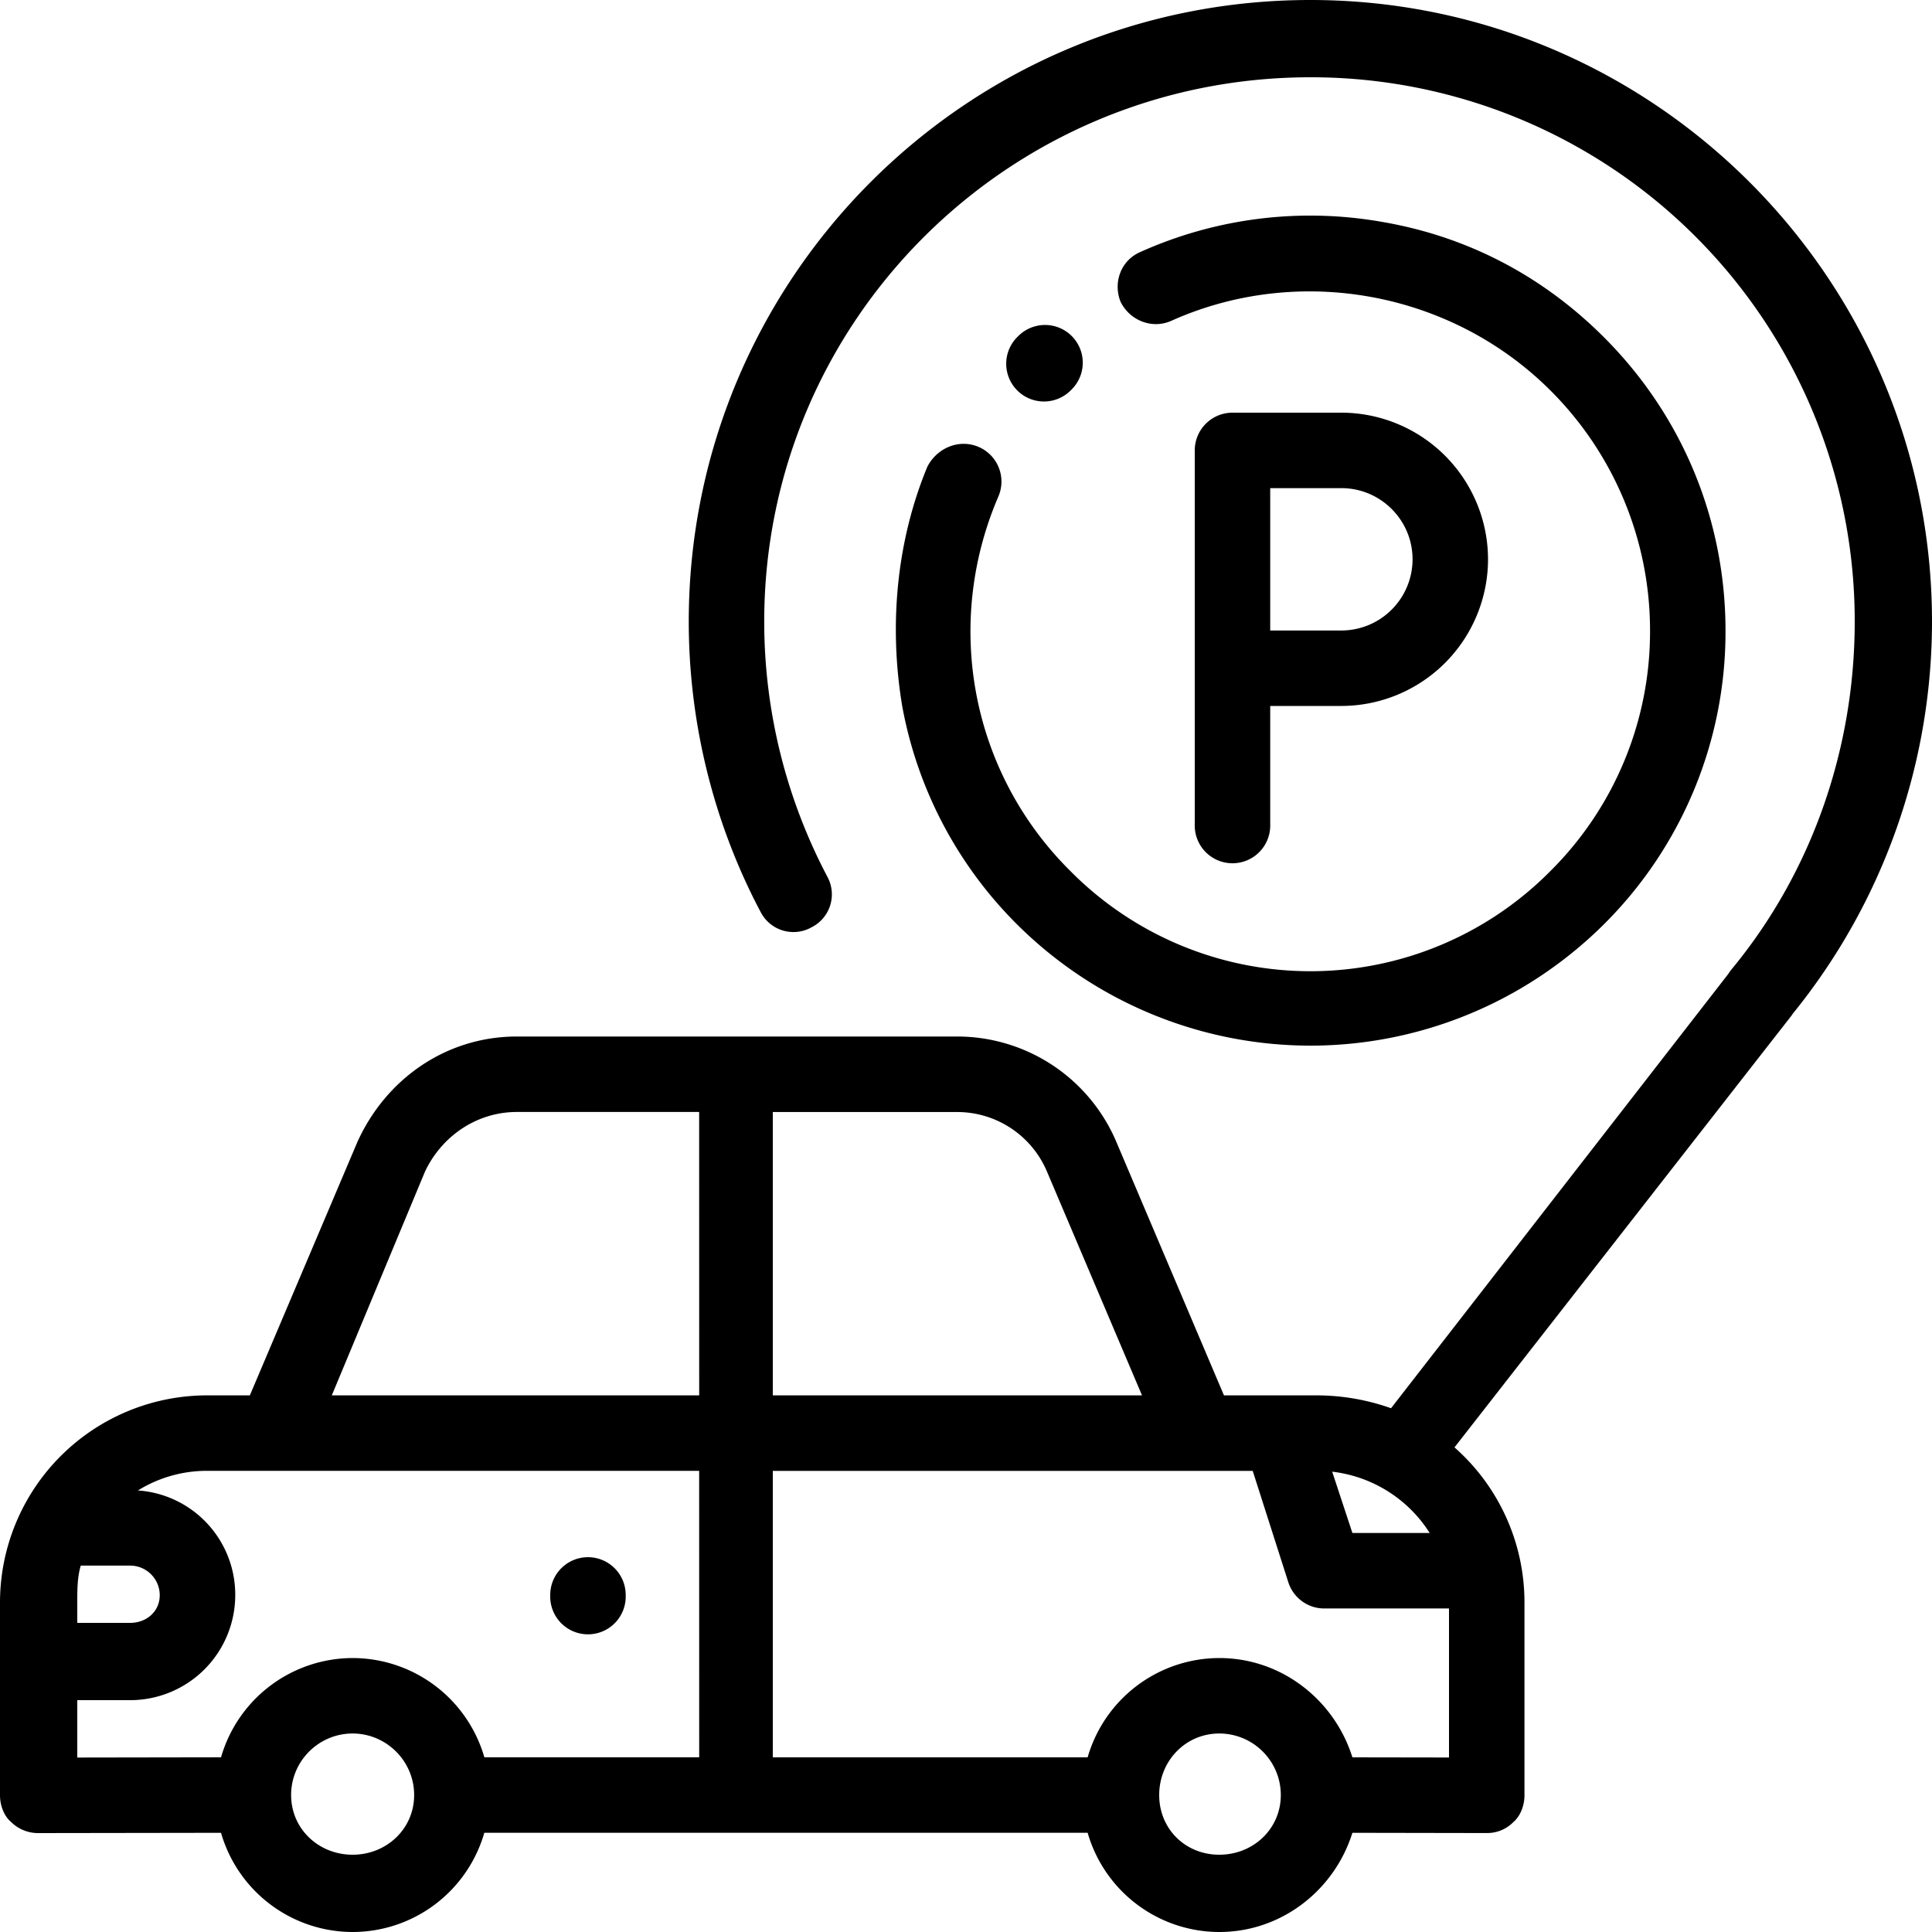
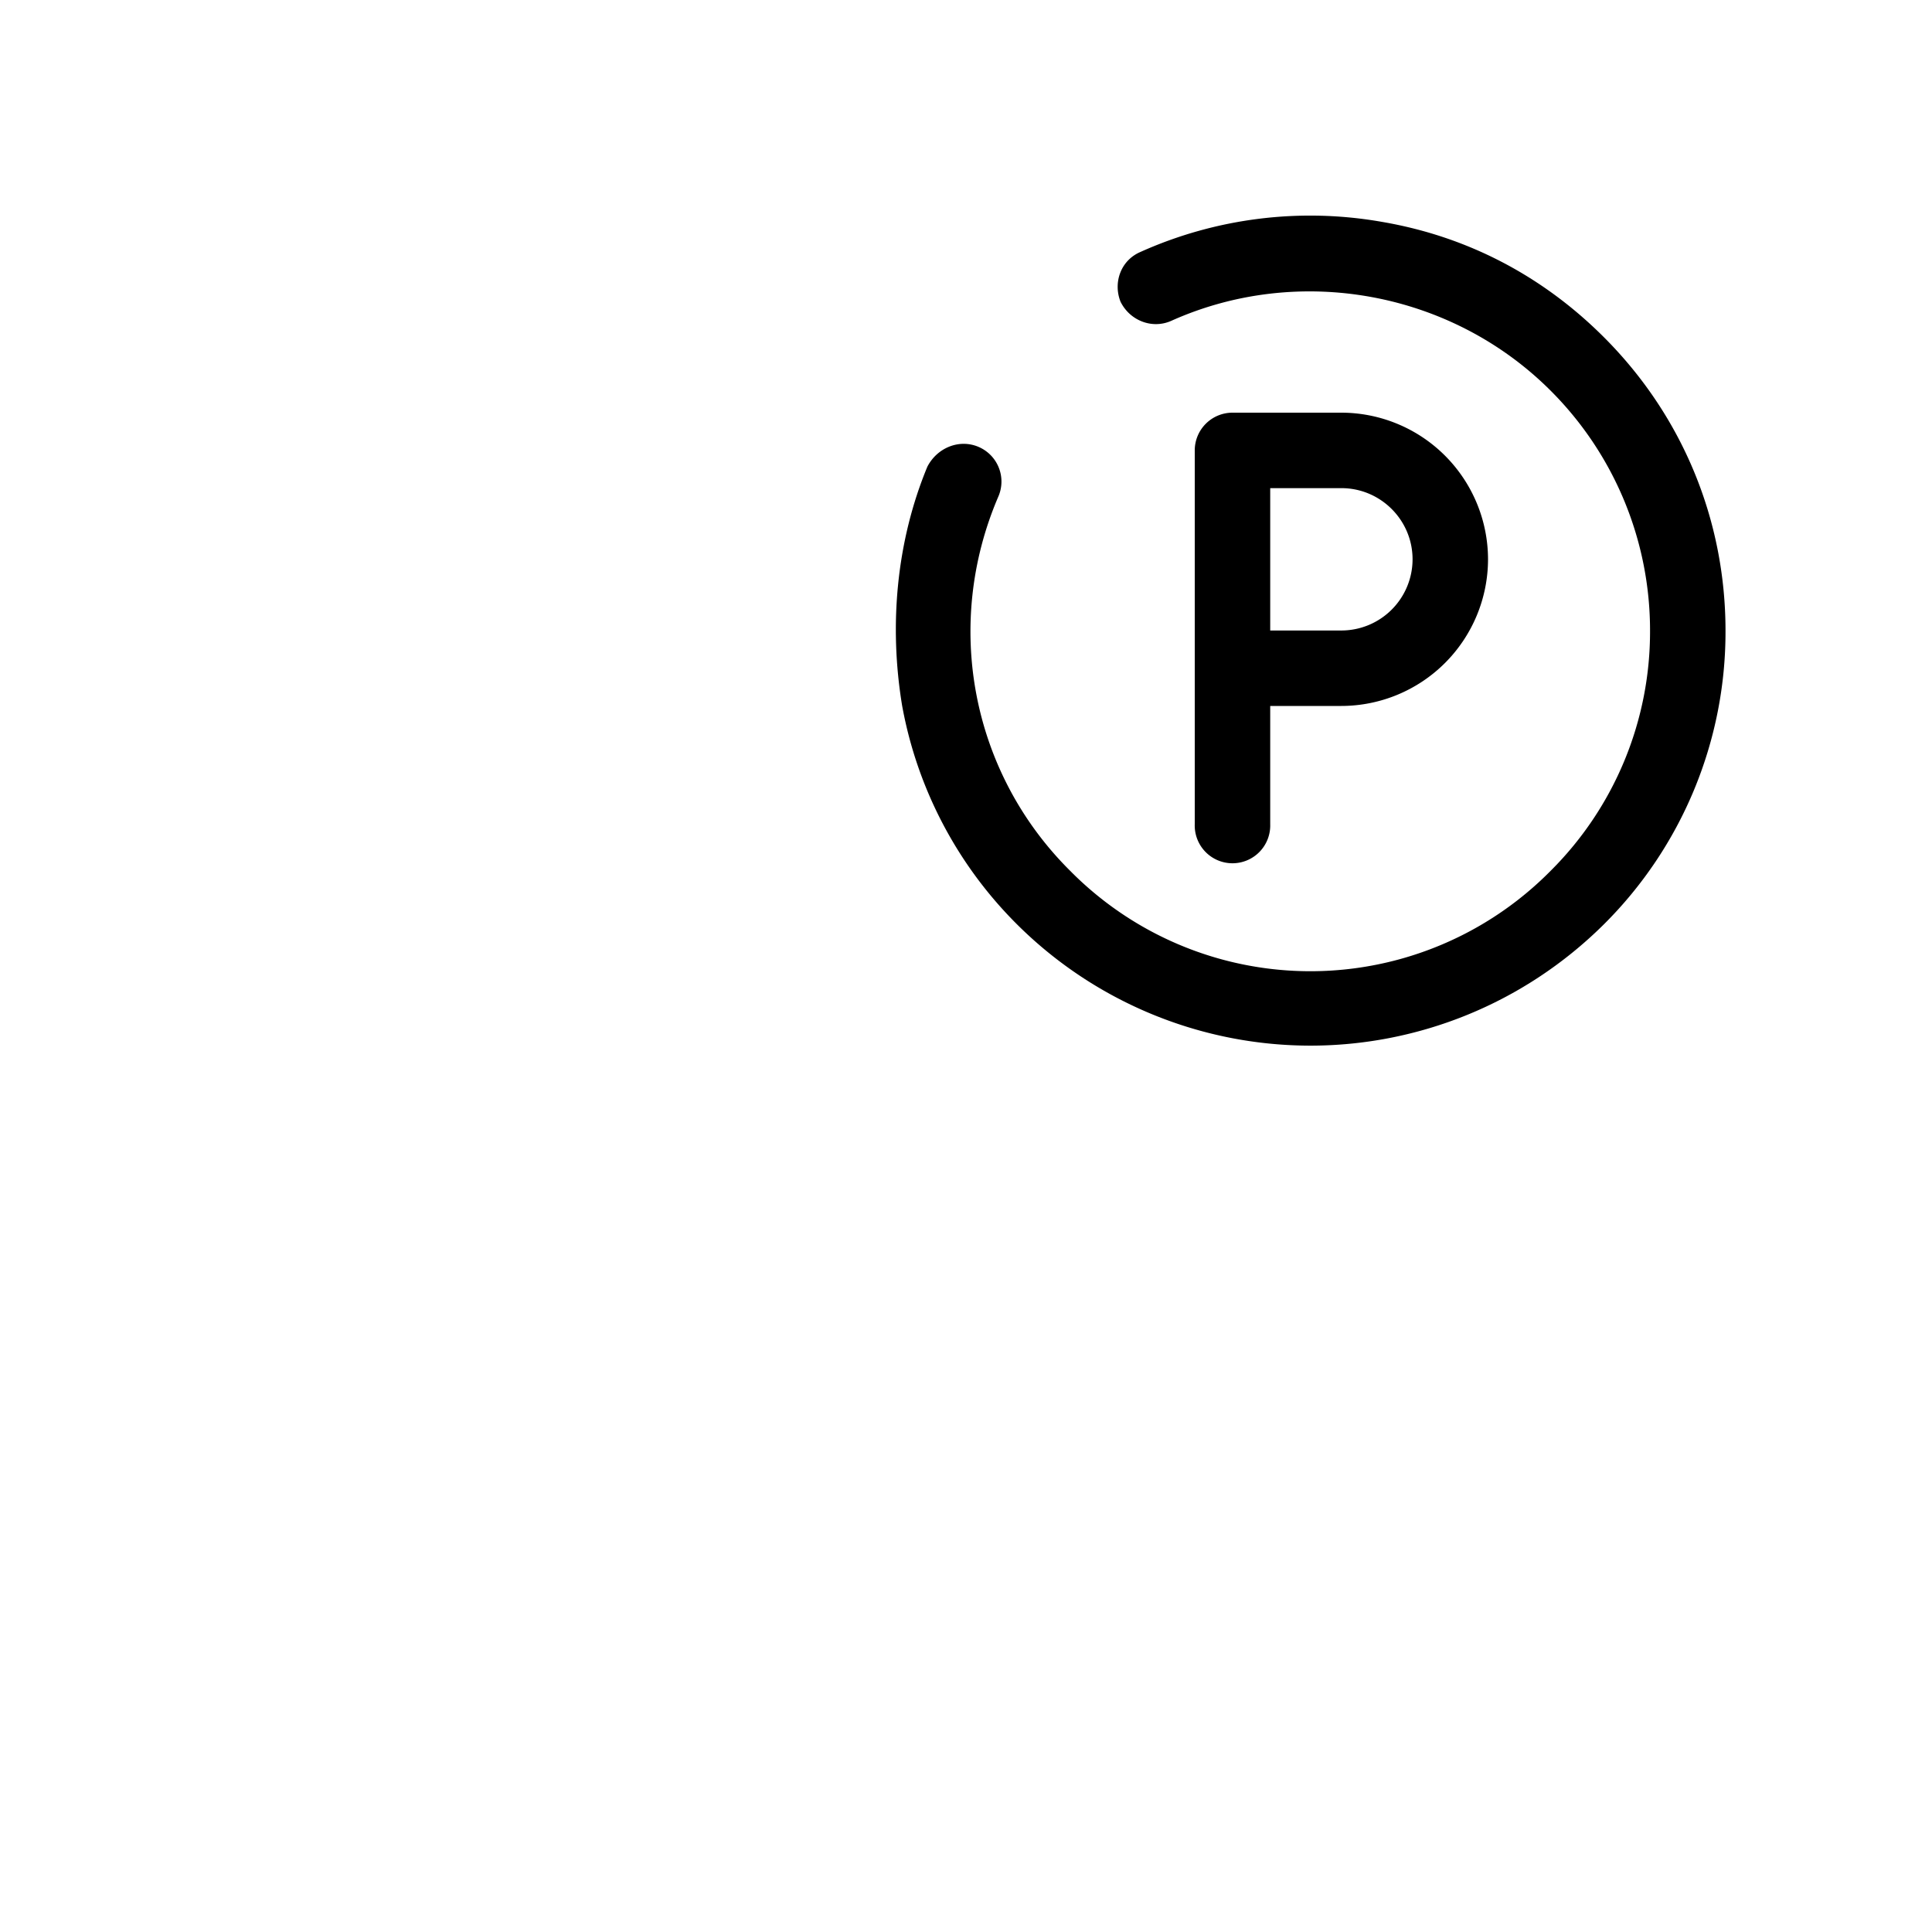
<svg xmlns="http://www.w3.org/2000/svg" width="50" height="50" viewBox="0 0 50 50">
  <g>
    <g>
      <g>
        <path d="M41.51 8.728c-1.57-1.57-3.51-2.602-5.733-2.984a10.723 10.723 0 0 0-6.261.776c-.516.22-.712.799-.516 1.29.245.493.823.713 1.315.492 3.307-1.482 7.25-.756 9.814 1.807a8.772 8.772 0 0 1 2.574 6.215 8.732 8.732 0 0 1-2.575 6.215 8.737 8.737 0 0 1-12.43 0c-2.56-2.539-3.29-6.364-1.86-9.69a.976.976 0 0 0-.512-1.283c-.496-.213-1.07.017-1.326.512-.796 1.922-1 4.092-.652 6.19a10.682 10.682 0 0 0 2.97 5.652 10.768 10.768 0 0 0 7.596 3.141c2.75 0 5.501-1.061 7.596-3.141a10.672 10.672 0 0 0 3.146-7.596c0-2.87-1.117-5.567-3.146-7.596z" />
      </g>
      <g>
-         <path d="M27.74 8.7a.977.977 0 0 0-1.381-.008l-.042.041a.977.977 0 0 0 1.379 1.384l.036-.036A.977.977 0 0 0 27.74 8.7z" />
-       </g>
+         </g>
      <g>
-         <path d="M37.5 45.484L35 45.48c-.462-1.479-1.828-2.57-3.445-2.57a3.554 3.554 0 0 0-3.407 2.57H20v-7.414h12.42l.921 2.881c.13.405.505.68.93.68H37.5zM31.555 48C30.677 48 30 47.333 30 46.455c0-.878.678-1.592 1.555-1.592.878 0 1.592.714 1.592 1.592 0 .878-.714 1.545-1.592 1.545zm-13.46-11.888H8.587L11 30.318c.444-.935 1.358-1.54 2.374-1.54h4.72zm0 9.366h-5.56a3.554 3.554 0 0 0-3.408-2.568 3.554 3.554 0 0 0-3.407 2.569L2 45.485V44h1.368a2.72 2.72 0 0 0 2.72-2.716 2.704 2.704 0 0 0-2.518-2.711 3.382 3.382 0 0 1 1.787-.508h12.737zM9.126 48c-.878 0-1.592-.667-1.592-1.545 0-.878.714-1.592 1.592-1.592.873 0 1.592.714 1.592 1.592C10.719 47.333 10 48 9.127 48zM2 41.469c0-.33 0-.649.09-.951h1.278c.423 0 .766.344.766.766 0 .422-.343.716-.766.716H2zm18-12.69h4.768c1.016 0 1.93.604 2.327 1.54l2.46 5.793H20zm17 10.894h-2l-.523-1.586A3.461 3.461 0 0 1 37 39.673zM33.912 0C25 0 17.825 7.217 17.825 16.088c0 2.619.644 5.22 1.863 7.52A.954.954 0 0 0 21 24a.954.954 0 0 0 .414-1.307 14.158 14.158 0 0 1-1.636-6.605C19.778 8.294 26.118 2 33.912 2A14.07 14.07 0 0 1 48 16.088c0 3.278-1.101 6.473-3.185 8.996a.958.958 0 0 0-.083.116L36 36.445a5.781 5.781 0 0 0-1.904-.333h-2.42l-2.784-6.557a4.474 4.474 0 0 0-4.124-2.73H13.374c-1.802 0-3.374 1.072-4.125 2.73l-2.783 6.557H5.357A5.363 5.363 0 0 0 0 41.469v4.994c0 .259.103.537.287.69A.991.991 0 0 0 1 47.44l4.72-.007A3.55 3.55 0 0 0 9.127 50a3.55 3.55 0 0 0 3.407-2.568h15.614A3.55 3.55 0 0 0 31.555 50c1.616 0 2.982-1.087 3.445-2.567l3.475.006h.002a.948.948 0 0 0 .69-.285c.183-.154.286-.432.286-.691v-4.994a5.345 5.345 0 0 0-1.811-4.011l8.704-11.151a.964.964 0 0 0 .053-.075A16.113 16.113 0 0 0 50 16.088C50 7.217 42.783 0 33.912 0z" />
-       </g>
+         </g>
      <g>
        <path d="M34.715 16.317h-1.842v-3.684h1.842c1.015 0 1.842.826 1.842 1.842a1.844 1.844 0 0 1-1.842 1.842zm0-5.637h-2.818a.977.977 0 0 0-.977.977v9.676a.977.977 0 1 0 1.953 0V18.27h1.842a3.8 3.8 0 0 0 3.795-3.795 3.8 3.8 0 0 0-3.795-3.795z" />
      </g>
      <g>
-         <path d="M15.217 40.3a.977.977 0 0 0-.977.977v.011a.977.977 0 1 0 1.953 0v-.011a.977.977 0 0 0-.976-.977z" />
-       </g>
+         </g>
    </g>
  </g>
</svg>